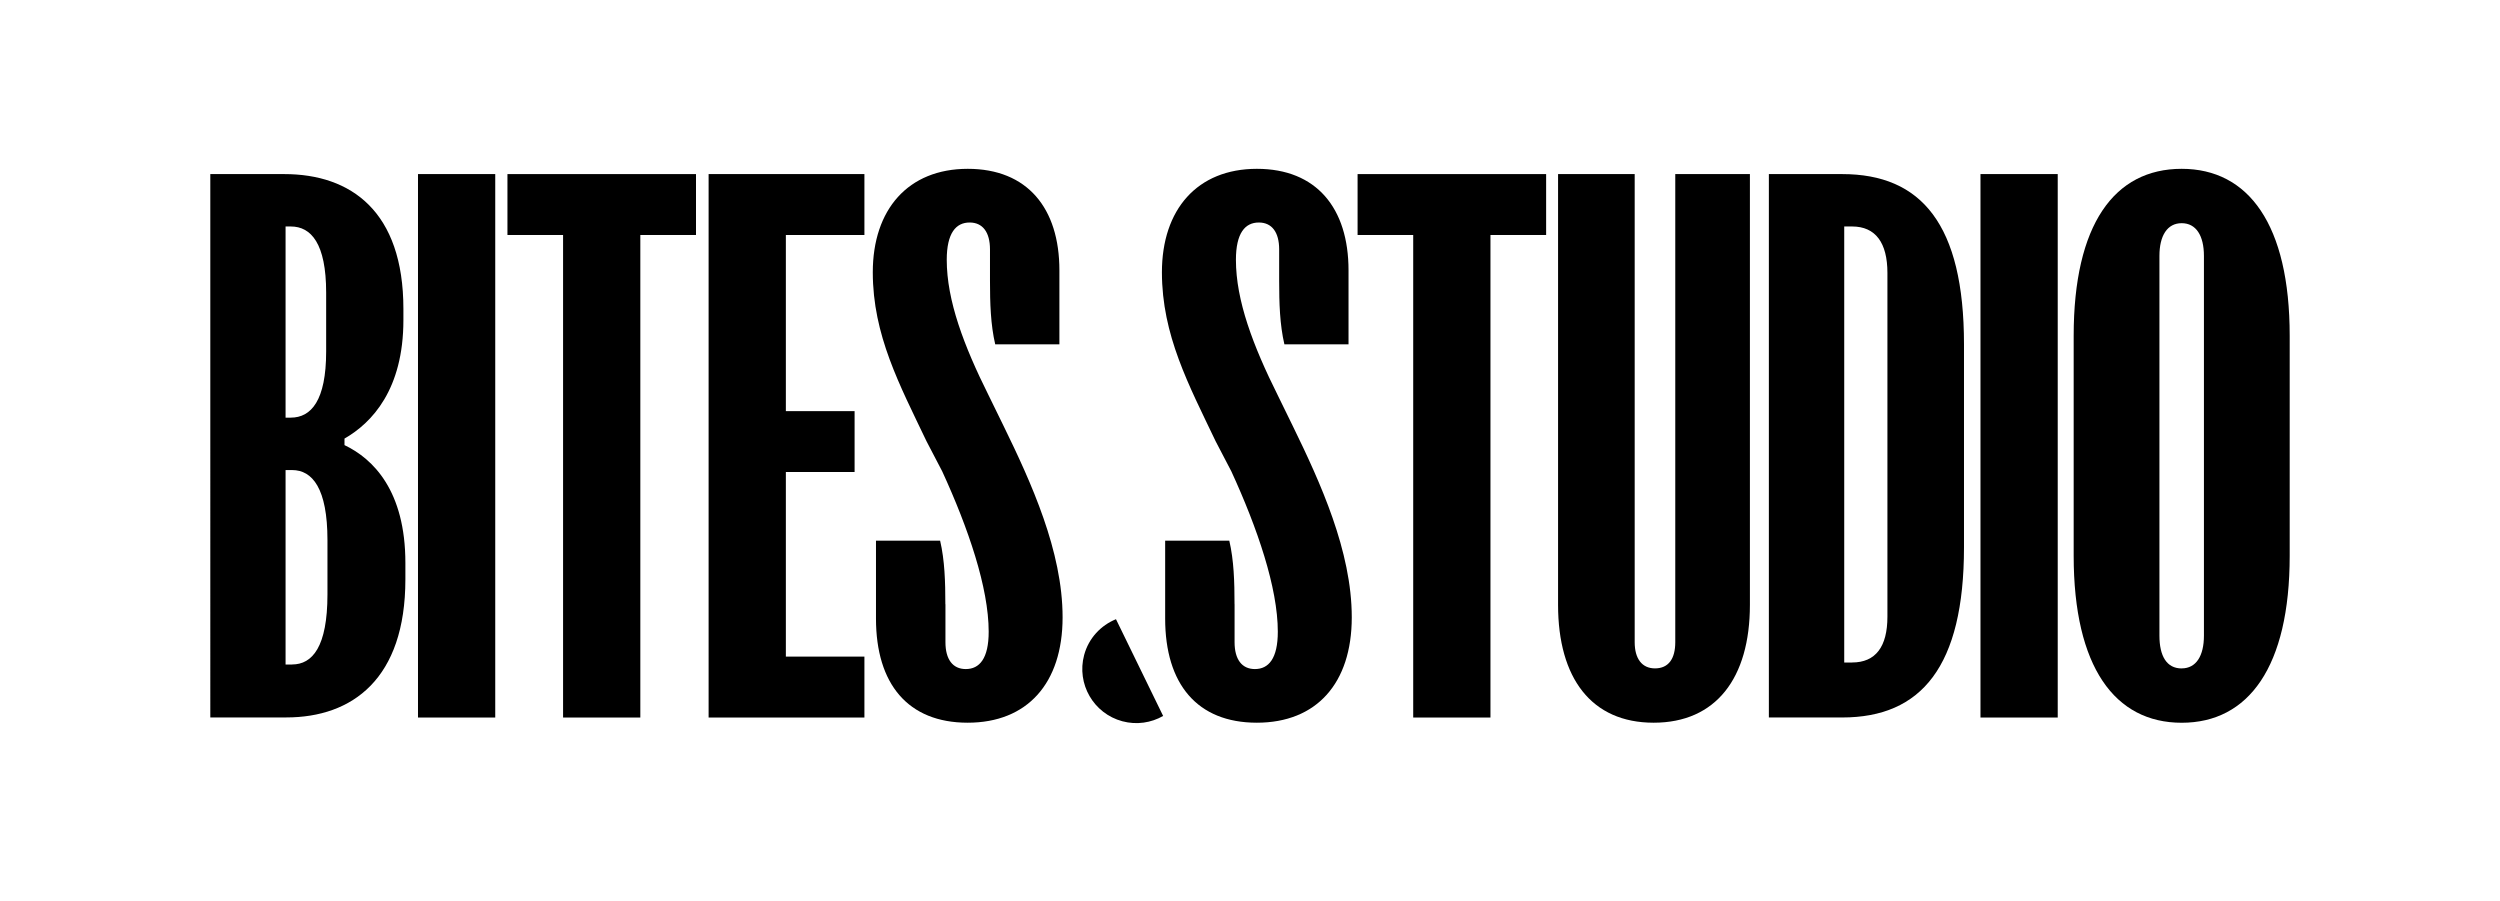
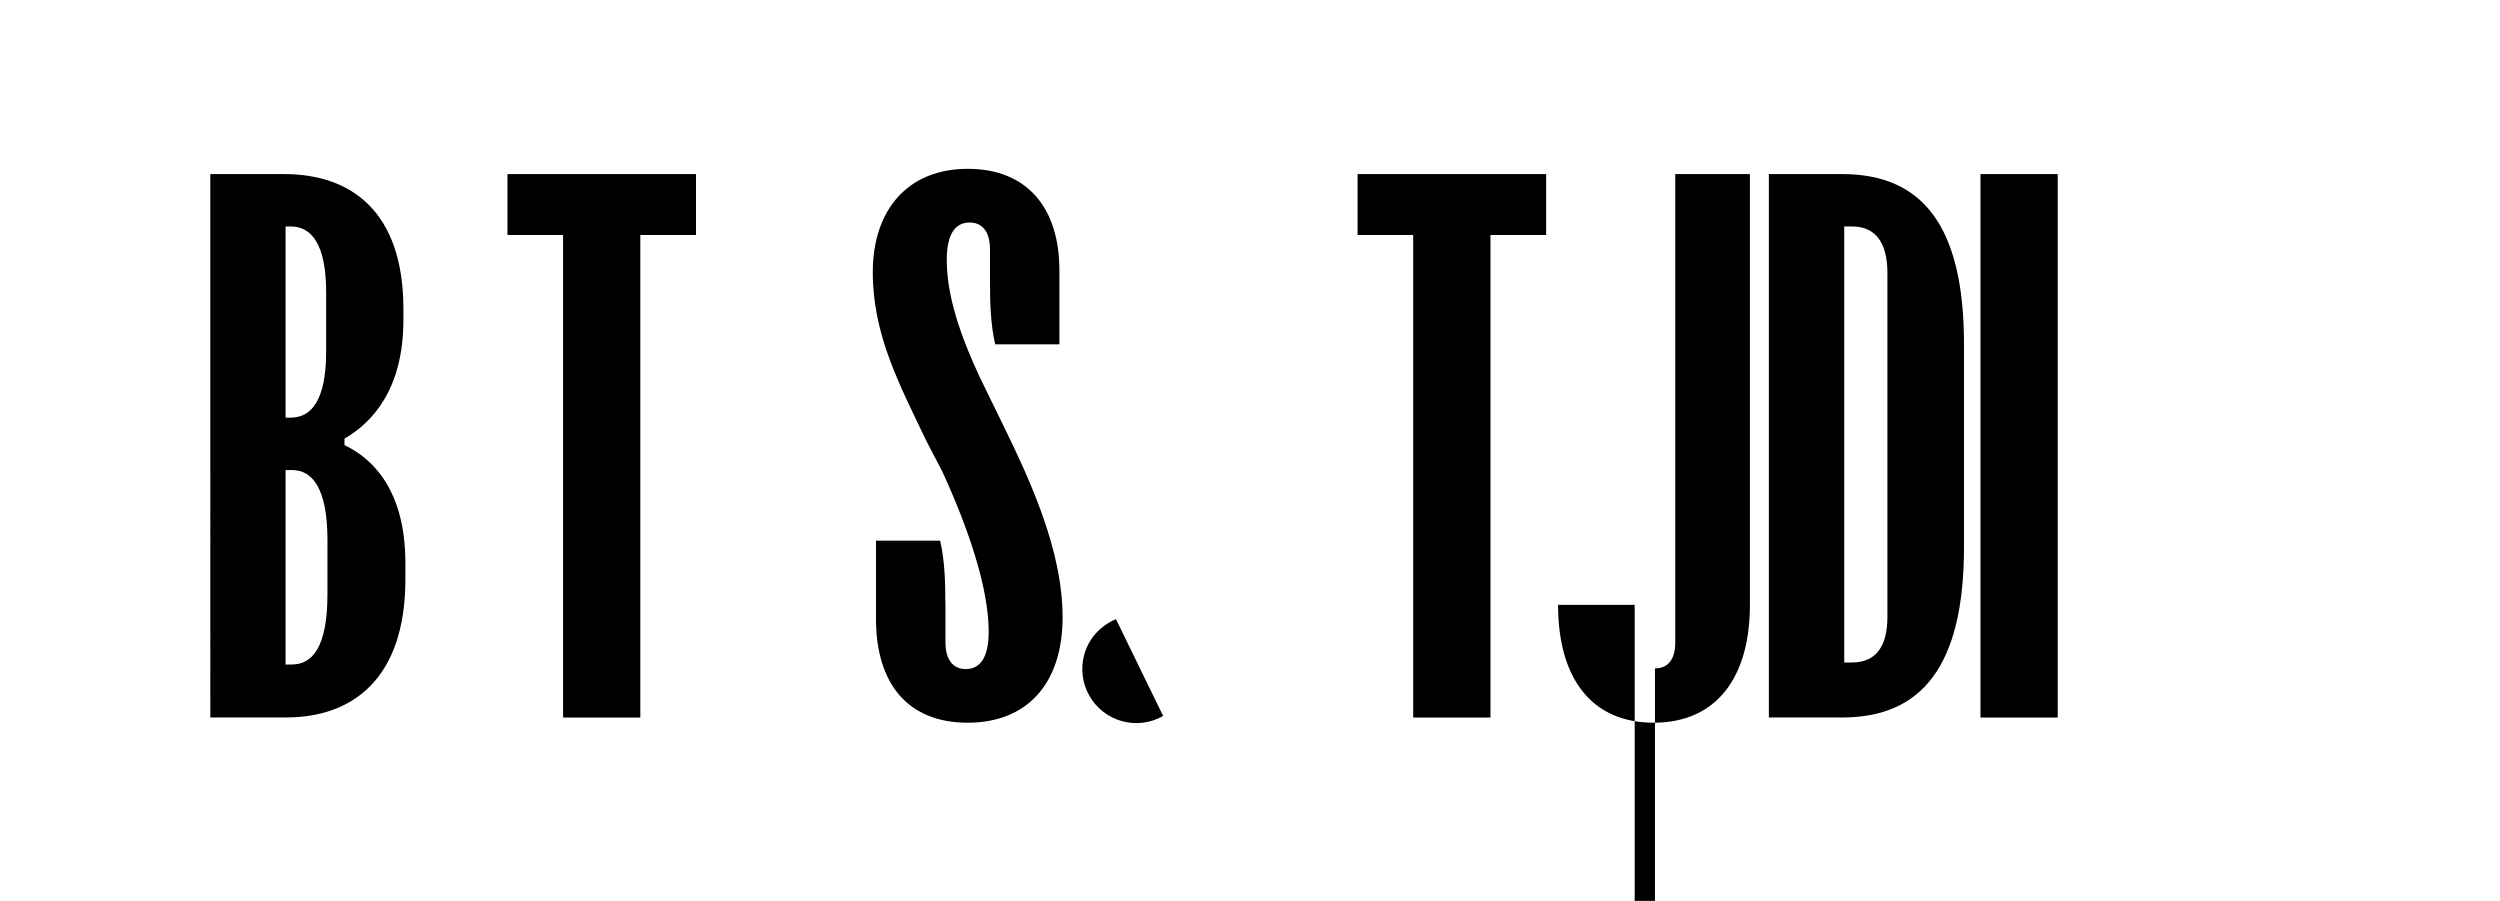
<svg xmlns="http://www.w3.org/2000/svg" id="Warstwa_1" data-name="Warstwa 1" viewBox="0 0 555.03 200">
  <g>
    <path d="M89.56,68.59v2.47c0,15.41-6.98,22.82-13.08,26.31v1.45c6.4,3.05,13.52,10.17,13.52,26.16v3.63c0,22.09-11.77,30.67-26.45,30.67h-16.86V38.65h16.42c14.83,0,26.45,8.29,26.45,29.94ZM64.56,92.72c4.51,0,7.85-3.78,7.85-14.68v-13.08c0-10.9-3.34-14.68-7.85-14.68h-1.16v42.44h1.16ZM64.85,147.52c4.51,0,7.85-3.92,7.85-15.55v-12.06c0-11.48-3.34-15.55-7.85-15.55h-1.45v43.17h1.45Z" />
-     <path d="M109.95,38.65v120.65h-17.15V38.65h17.15Z" />
    <path d="M154.52,38.65v13.52h-12.36v107.13h-17.15V52.17h-12.35v-13.52h41.86Z" />
-     <path d="M191.91,38.65v13.52h-17.44v39.1h15.26v13.52h-15.26v40.99h17.44v13.52h-34.59V38.65h34.59Z" />
    <path d="M209.9,134.15v8.43c0,3.78,1.6,5.96,4.51,5.96,3.05,0,5.09-2.33,5.09-8.29,0-9.74-4.51-22.97-10.32-35.61l-3.49-6.69c-5.96-12.5-11.92-23.55-11.92-37.5s7.85-22.97,21.08-22.97,20.35,8.72,20.35,22.53v16.43h-14.25c-1.02-4.36-1.16-9.16-1.16-14.1v-6.98c0-3.78-1.6-5.96-4.51-5.96-3.05,0-5.09,2.33-5.09,8.29,0,9.01,3.78,19.04,9.3,30.09l3.34,6.83c6.1,12.5,13.08,27.76,13.08,42.44s-7.85,23.4-21.08,23.4-20.35-8.58-20.35-23.11v-17.3h14.24c1.02,4.36,1.16,9.16,1.16,14.1Z" />
-     <path d="M274.09,134.15v8.43c0,3.78,1.6,5.96,4.51,5.96,3.05,0,5.09-2.33,5.09-8.29,0-9.74-4.51-22.97-10.32-35.61l-3.49-6.69c-5.96-12.5-11.92-23.55-11.92-37.5s7.85-22.97,21.08-22.97,20.35,8.72,20.35,22.53v16.43h-14.24c-1.02-4.36-1.16-9.16-1.16-14.1v-6.98c0-3.78-1.6-5.96-4.51-5.96-3.05,0-5.09,2.33-5.09,8.29,0,9.01,3.78,19.04,9.3,30.09l3.34,6.83c6.1,12.5,13.08,27.76,13.08,42.44s-7.85,23.4-21.08,23.4-20.35-8.58-20.35-23.11v-17.3h14.24c1.02,4.36,1.16,9.16,1.16,14.1Z" />
    <path d="M343.26,38.65v13.52h-12.36v107.13h-17.15V52.17h-12.35v-13.52h41.86Z" />
-     <path d="M367.42,148.39c3.05,0,4.51-2.18,4.51-5.81V38.65h16.57v95.64c0,16.28-7.56,26.16-21.37,26.16s-21.22-9.88-21.22-26.16V38.65h17.01v103.93c0,3.63,1.6,5.81,4.51,5.81Z" />
+     <path d="M367.42,148.39c3.05,0,4.51-2.18,4.51-5.81V38.65h16.57v95.64c0,16.28-7.56,26.16-21.37,26.16s-21.22-9.88-21.22-26.16h17.01v103.93c0,3.63,1.6,5.81,4.51,5.81Z" />
    <path d="M436.03,76.44v45.06c0,26.45-9.45,37.79-27.04,37.79h-16.28V38.65h16.28c17.59,0,27.04,11.19,27.04,37.79ZM411.18,147.08c5.23,0,7.85-3.49,7.85-10.17V60.6c0-6.69-2.62-10.32-7.85-10.32h-1.74v96.81h1.74Z" />
    <path d="M456.84,38.65v120.65h-17.15V38.65h17.15Z" />
-     <path d="M484.36,37.48c14.83,0,23.98,12.35,23.98,37.07v48.84c0,24.71-9.16,37.07-23.98,37.07s-23.98-12.35-23.98-37.07v-48.84c0-24.71,9.01-37.07,23.98-37.07ZM484.36,148.39c3.2,0,4.94-2.76,4.94-7.27V56.82c0-4.51-1.74-7.27-4.94-7.27s-4.94,2.76-4.94,7.27v84.31c0,4.51,1.6,7.27,4.94,7.27Z" />
  </g>
  <path d="M247.76,137.47c-3.35,1.37-6.06,4.2-7.07,7.96-1.71,6.4,2.08,12.98,8.49,14.7,3.18.85,6.4.34,9.05-1.18l-10.47-21.48Z" />
</svg>